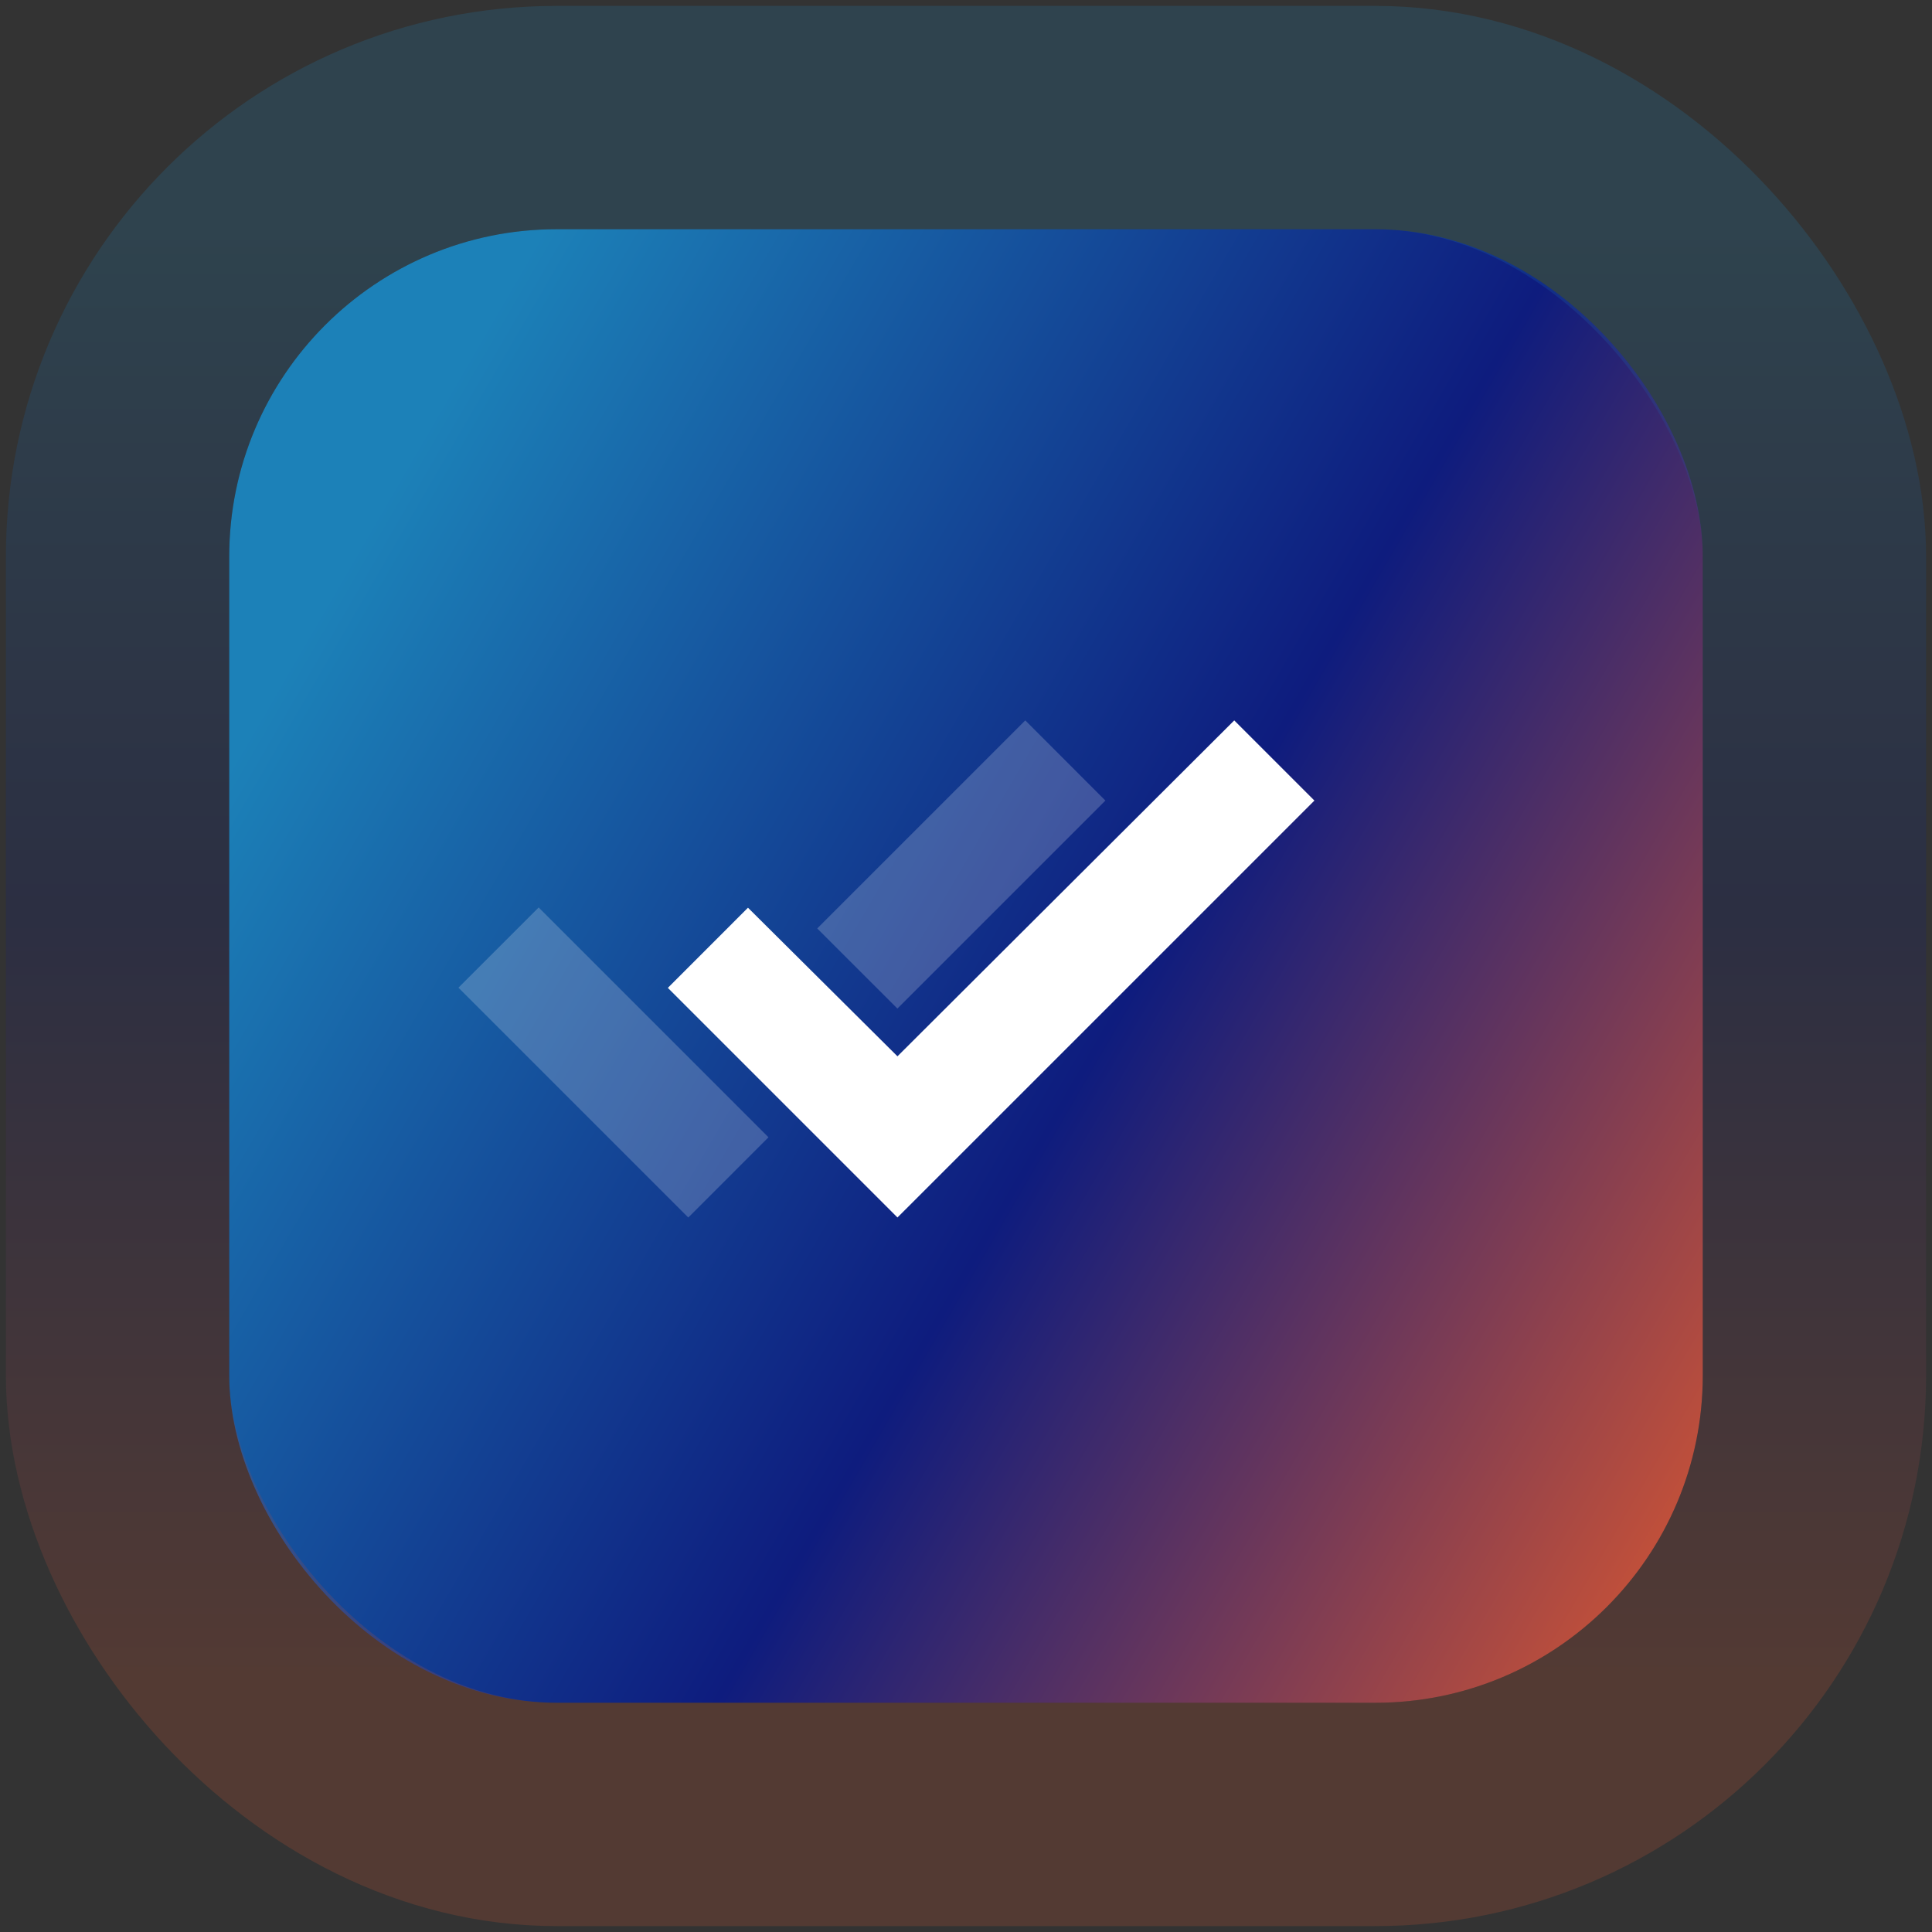
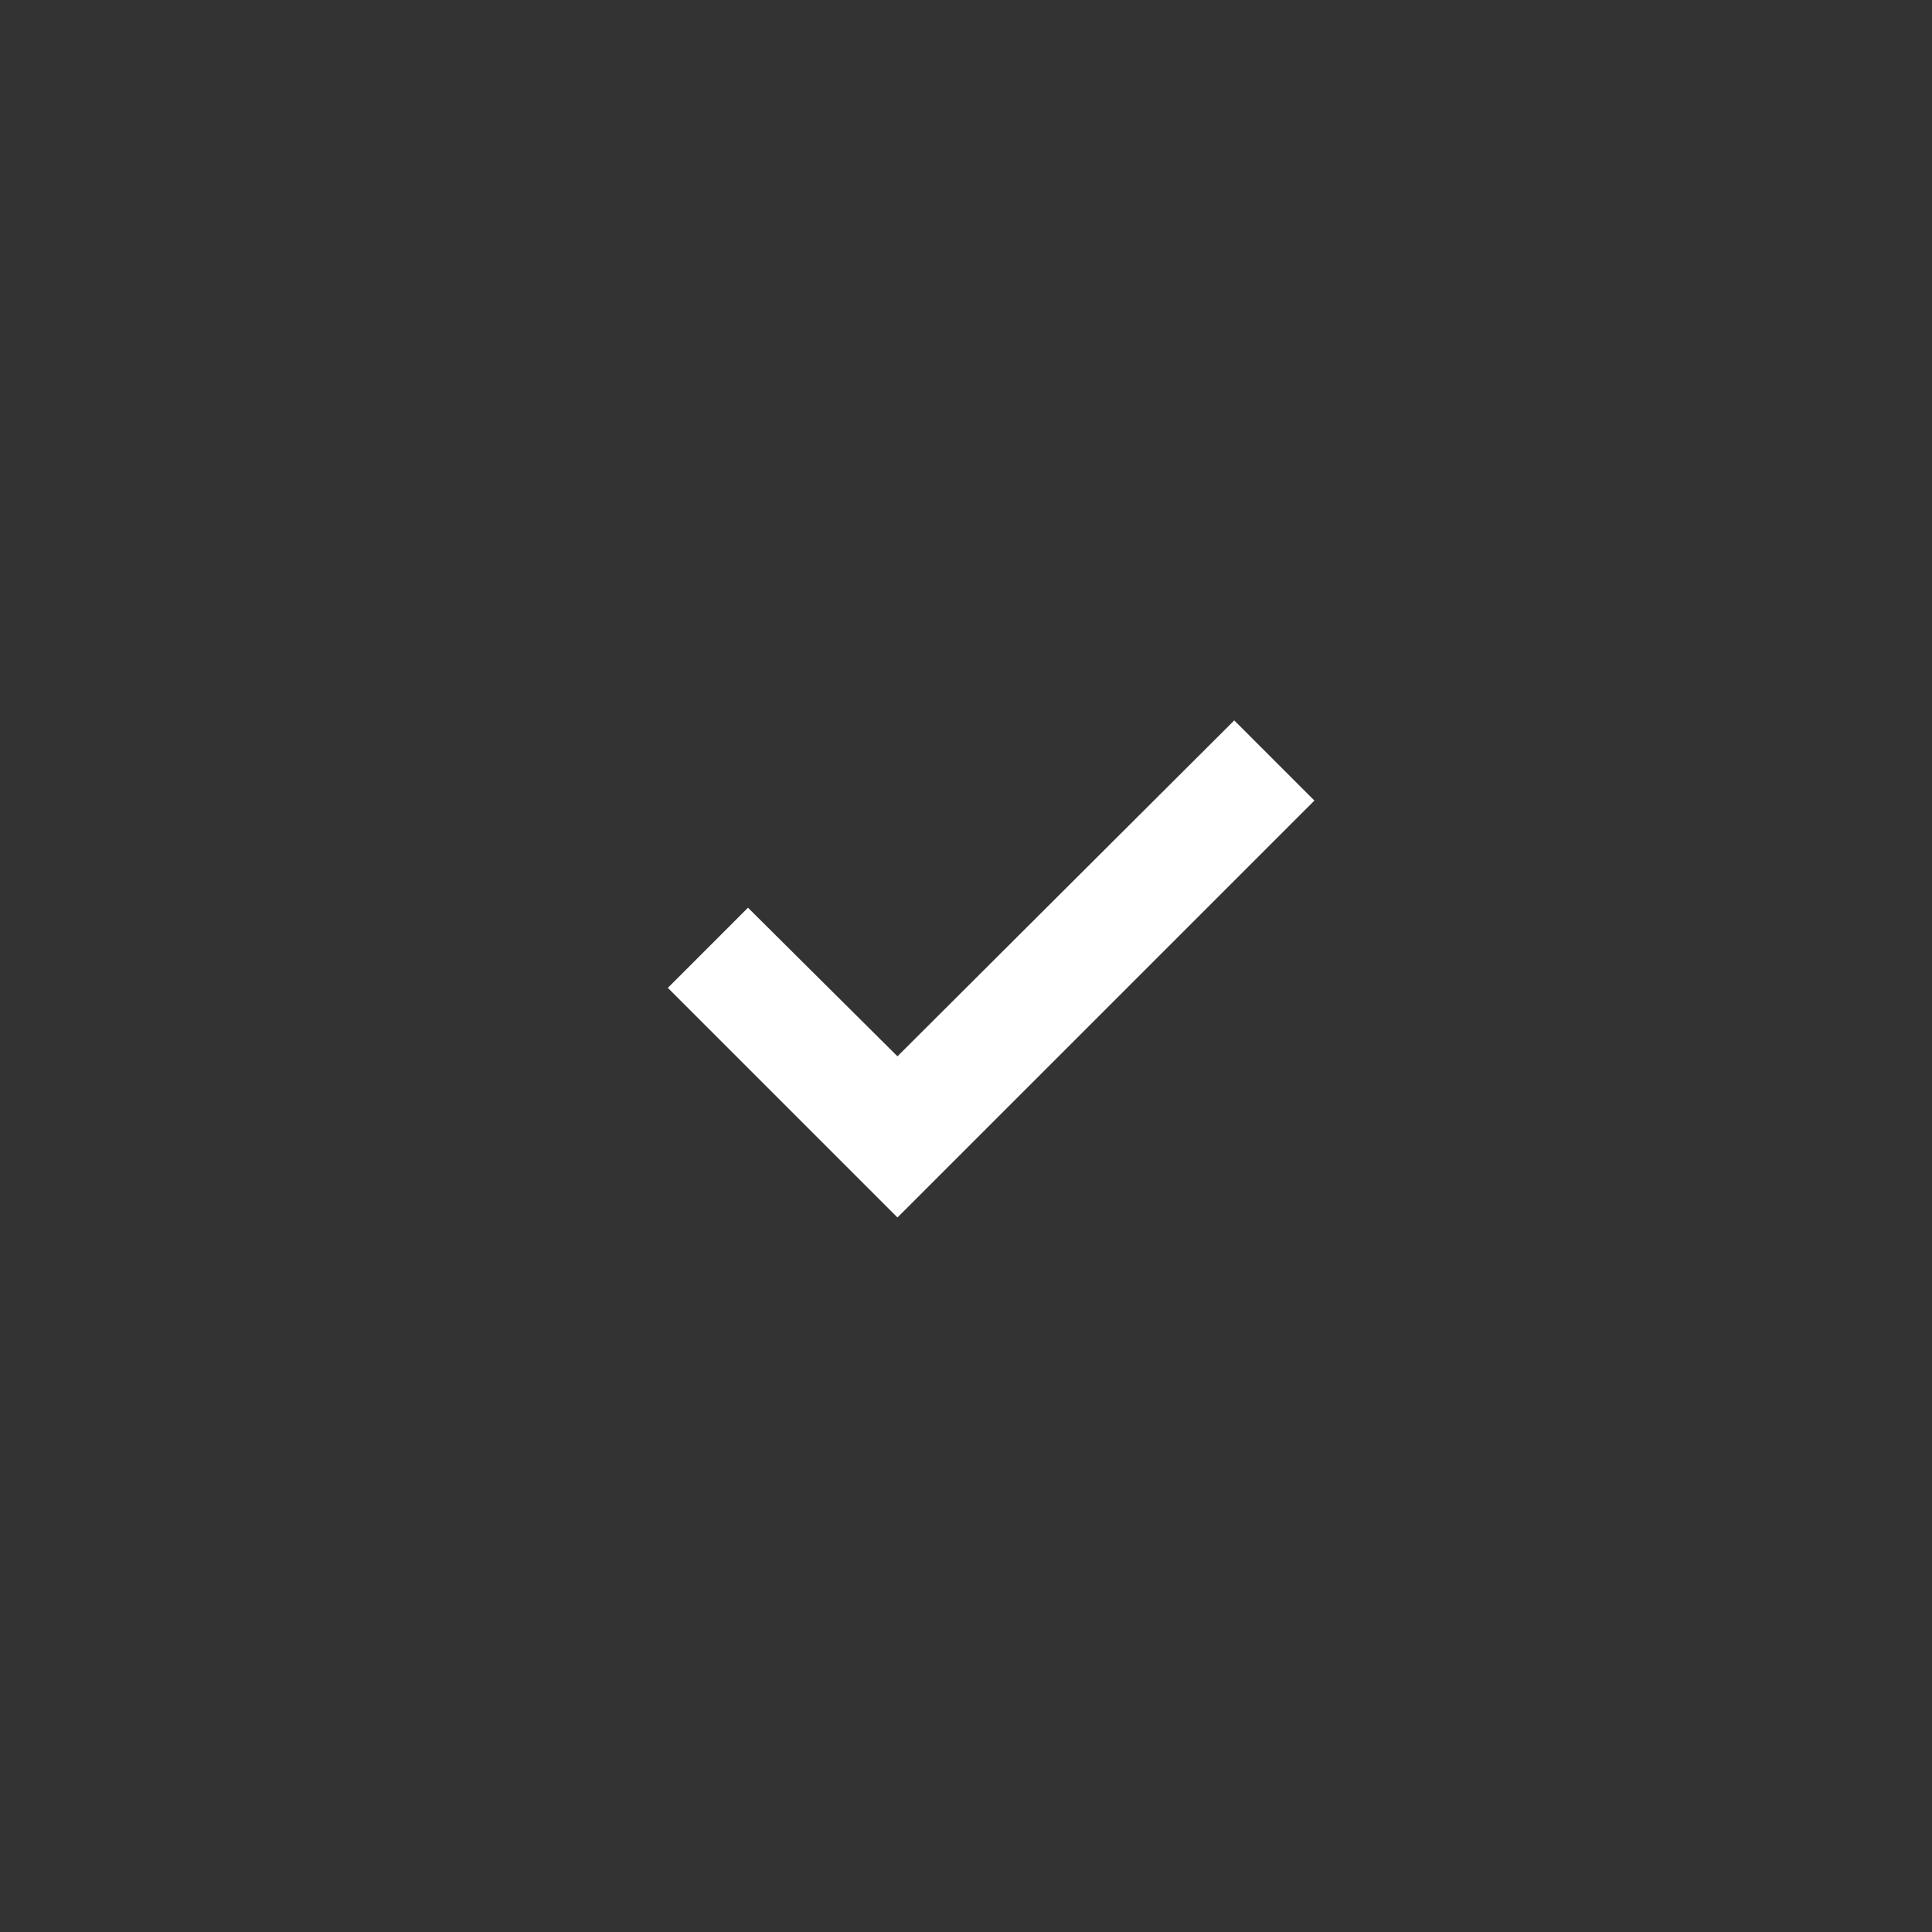
<svg xmlns="http://www.w3.org/2000/svg" width="59" height="59" viewBox="0 0 59 59" fill="none">
  <rect x="0" y="0" width="59" height="59" fill="#333333" stroke="none" />
-   <rect x="7" y="7" width="45" height="45" rx="10" fill="url(#paint0_linear_923_2)" />
-   <rect x="3.59" y="3.59" width="51.82" height="51.82" rx="13.41" stroke="url(#paint1_linear_923_2)" stroke-opacity="0.2" stroke-width="6.82" />
-   <path d="M27.405 30.8L24.957 28.353L31.31 22L33.757 24.448L27.405 30.8Z" fill="white" fill-opacity="0.2" />
  <path d="M40.14 24.448L27.407 37.18L20.395 30.168L22.842 27.72L27.407 32.258L37.692 22L40.14 24.448Z" fill="white" />
-   <path d="M14 30.162L16.45 27.712L23.468 34.731L21.019 37.181L14 30.162Z" fill="white" fill-opacity="0.2" />
  <defs>
    <linearGradient id="paint0_linear_923_2" x1="10.011" y1="18.248" x2="55.024" y2="44.412" gradientUnits="userSpaceOnUse">
      <stop offset="6.52782e-07" stop-color="#1C81B8" />
      <stop offset="0.523" stop-color="#0E1C7E" />
      <stop offset="1" stop-color="#D35533" />
    </linearGradient>
    <linearGradient id="paint1_linear_923_2" x1="29.5" y1="7" x2="29.5" y2="52" gradientUnits="userSpaceOnUse">
      <stop stop-color="#1C81B8" />
      <stop offset="0.465" stop-color="#0E1C7E" />
      <stop offset="0.985" stop-color="#D35533" />
    </linearGradient>
  </defs>
</svg>